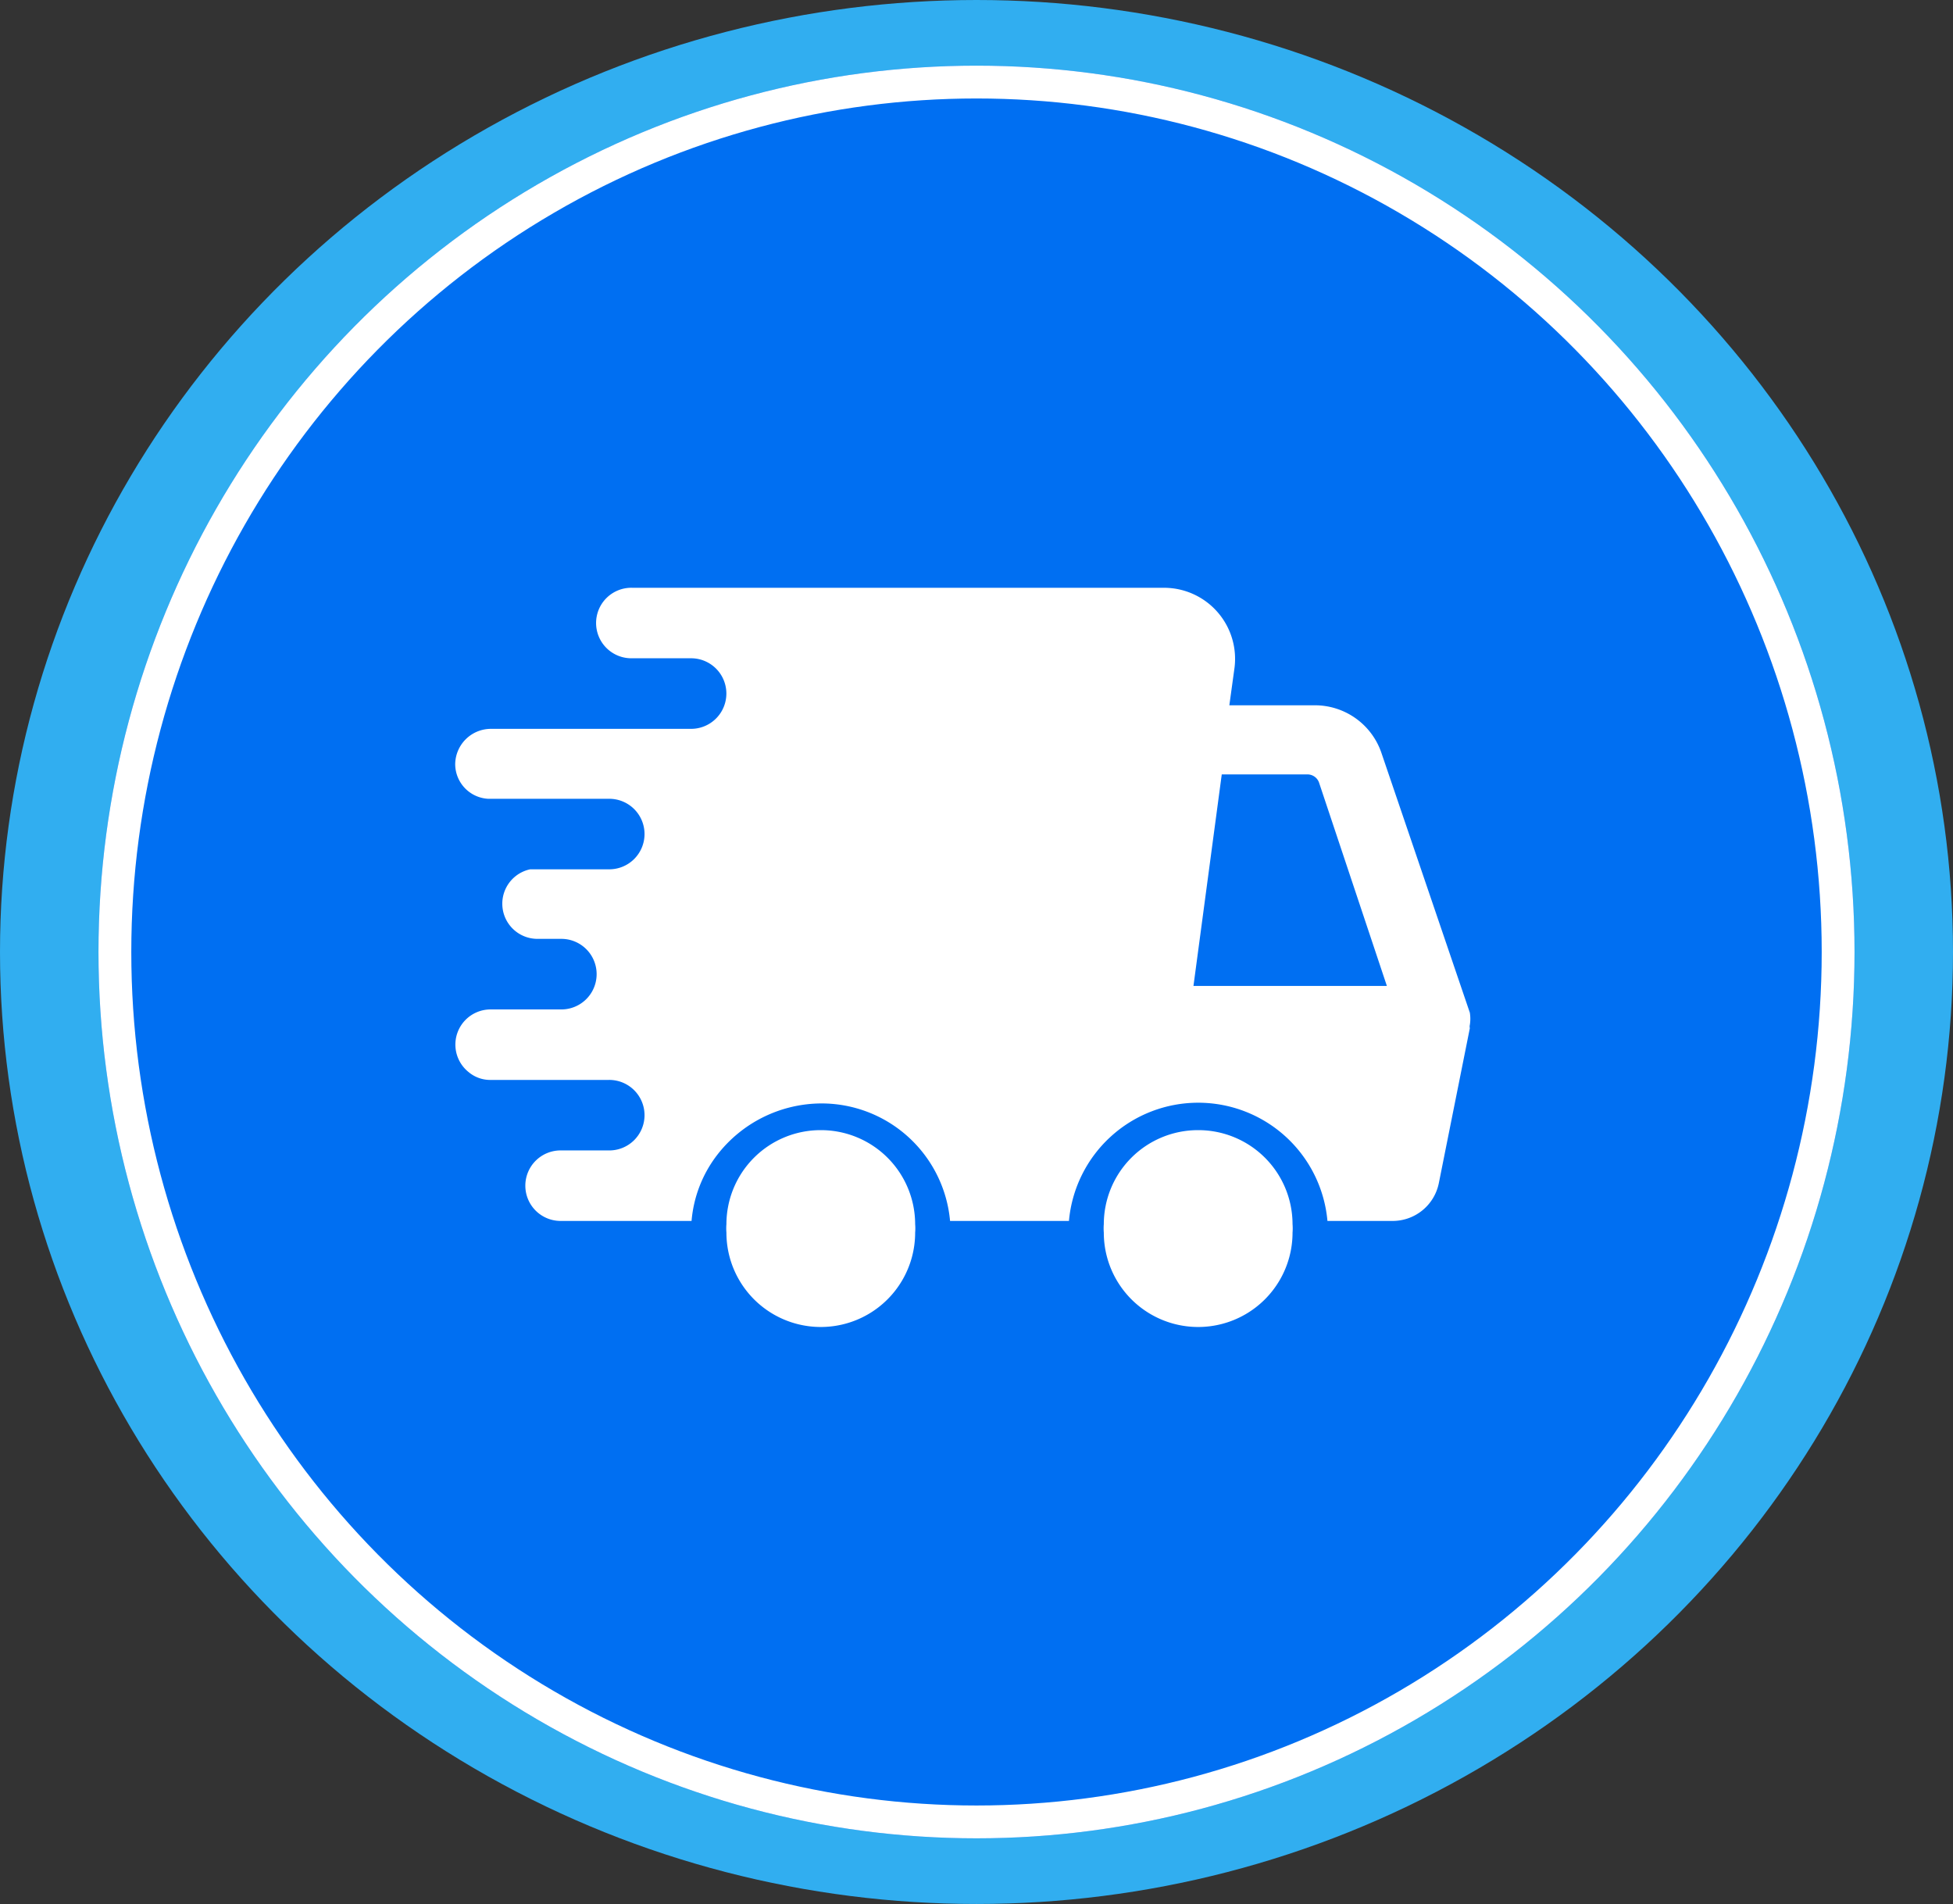
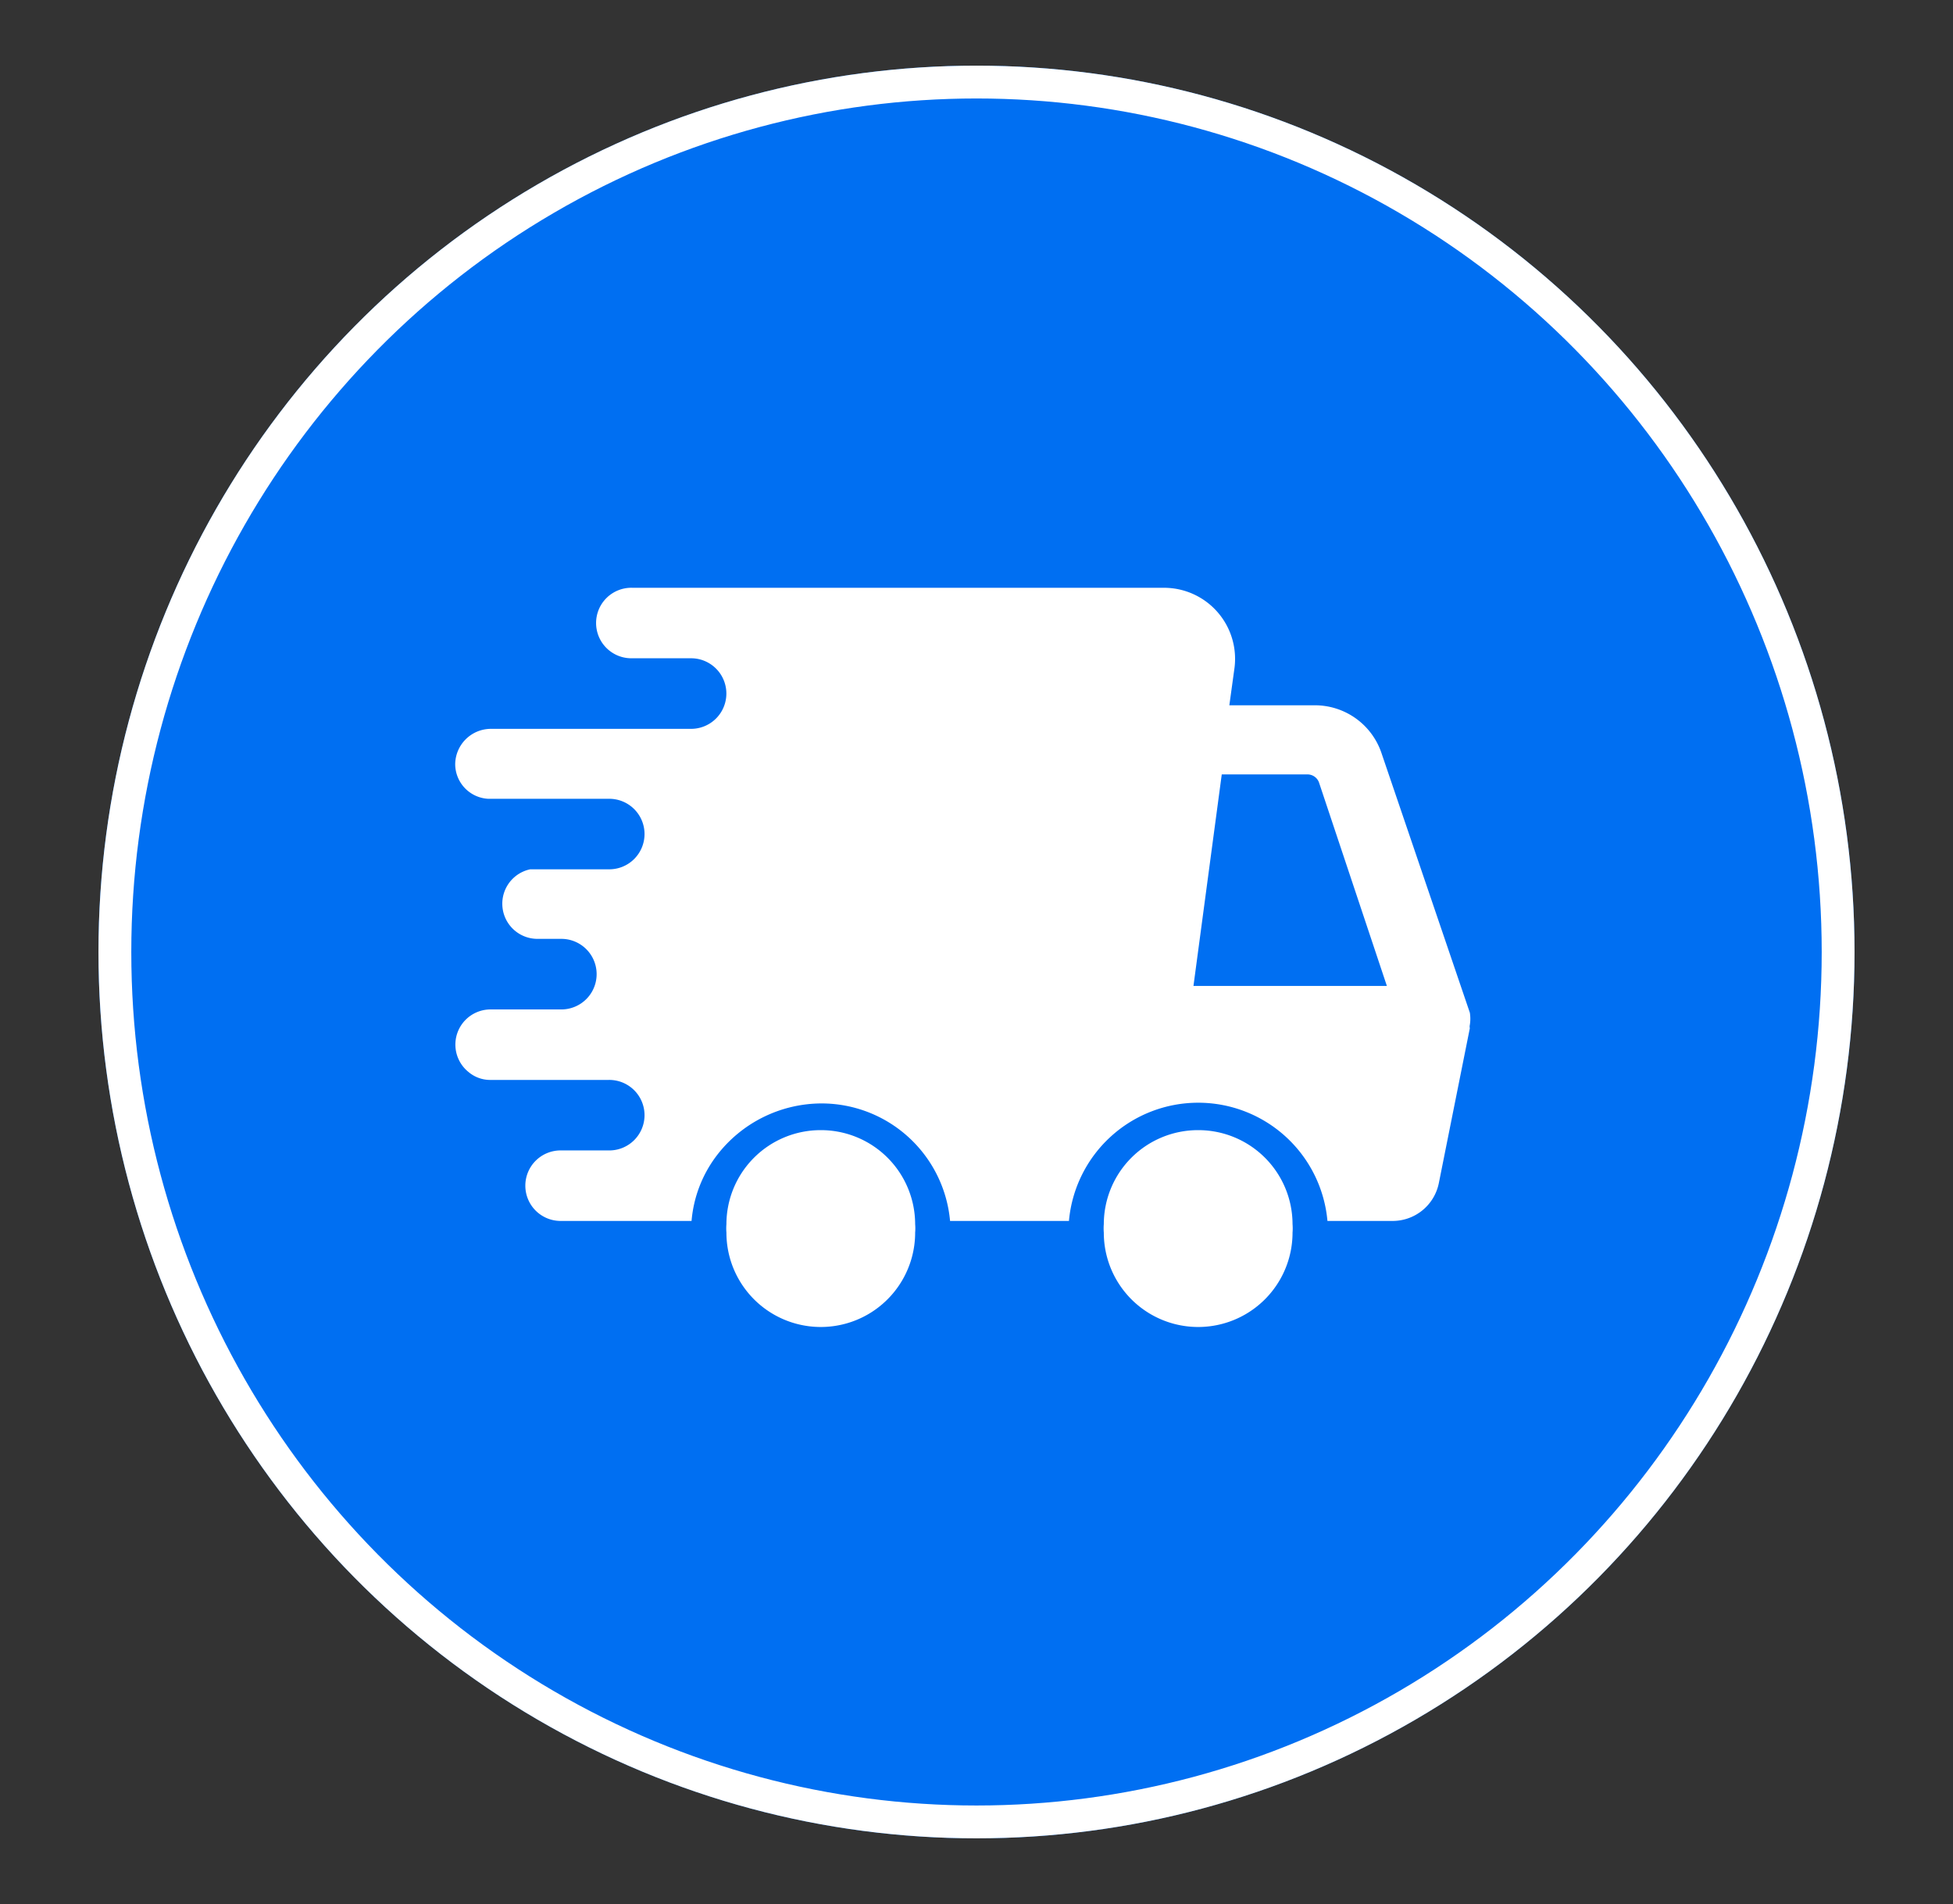
<svg xmlns="http://www.w3.org/2000/svg" width="119" height="116" viewBox="0 0 119 116">
  <rect x="0" y="0" width="119" height="116" fill="#333333" stroke="none" />
  <g id="Group_227" data-name="Group 227" transform="translate(-0.135 -0.294)">
    <g id="Free_Delivery" data-name="Free Delivery" transform="translate(0.135 0.294)">
      <g id="Group_220" data-name="Group 220" transform="translate(-0.135 -0.294)">
-         <ellipse id="Ellipse_23" data-name="Ellipse 23" cx="59.5" cy="58" rx="59.5" ry="58" transform="translate(0.135 0.294)" fill="#31aef0" />
        <g id="Ellipse_22" data-name="Ellipse 22" transform="translate(6.135 4.294)" fill="#006ff2" stroke="#fff" stroke-width="2">
          <ellipse cx="53.5" cy="54" rx="53.5" ry="54" stroke="none" />
          <ellipse cx="53.5" cy="54" rx="52.5" ry="53" fill="none" />
        </g>
      </g>
      <path id="Path_41" data-name="Path 41" d="M60.073,36.641a2.871,2.871,0,0,1-2.876,2.29H53.289a7.907,7.907,0,0,0-15.751,0H30.294a7.864,7.864,0,0,0-7.876-7.158,8.058,8.058,0,0,0-6.323,3.15,7.636,7.636,0,0,0-1.552,4.008H6.609a2.148,2.148,0,1,1,0-4.295H9.483a2.148,2.148,0,1,0,0-4.295H2.3a2.044,2.044,0,0,1-1.352-.487A2.142,2.142,0,0,1,2.3,26.046H6.609a2.148,2.148,0,1,0,0-4.3H5.172a2.142,2.142,0,0,1-.46-4.238H9.483a2.148,2.148,0,1,0,0-4.295H2.154A2.123,2.123,0,0,1,.141,11.1,2.18,2.18,0,0,1,2.3,8.951H14.514a2.148,2.148,0,1,0,0-4.3H10.92a2.148,2.148,0,1,1,0-4.295H43.343a4.779,4.779,0,0,1,.524.034,4.33,4.33,0,0,1,3.76,4.835l-.316,2.291h5.173a4.28,4.28,0,0,1,4.081,2.863l5.4,15.864a2.336,2.336,0,0,1,0,.746.422.422,0,0,0,0,.2Zm-7.3-24.427a.748.748,0,0,0-.69-.487H46.849L45.125,24.614H56.91ZM22.417,33.4a5.738,5.738,0,0,1,5.75,5.727,3.091,3.091,0,0,1,0,.516,5.749,5.749,0,0,1-11.5,0,3.09,3.09,0,0,1,0-.516A5.738,5.738,0,0,1,22.417,33.4Zm22.995,0a5.738,5.738,0,0,1,5.75,5.727,3.09,3.09,0,0,1,0,.516,5.749,5.749,0,0,1-11.5,0,3.09,3.09,0,0,1,0-.516A5.738,5.738,0,0,1,45.412,33.4Z" transform="translate(27.595 35.454)" fill="#fff" fill-rule="evenodd" />
    </g>
  </g>
</svg>